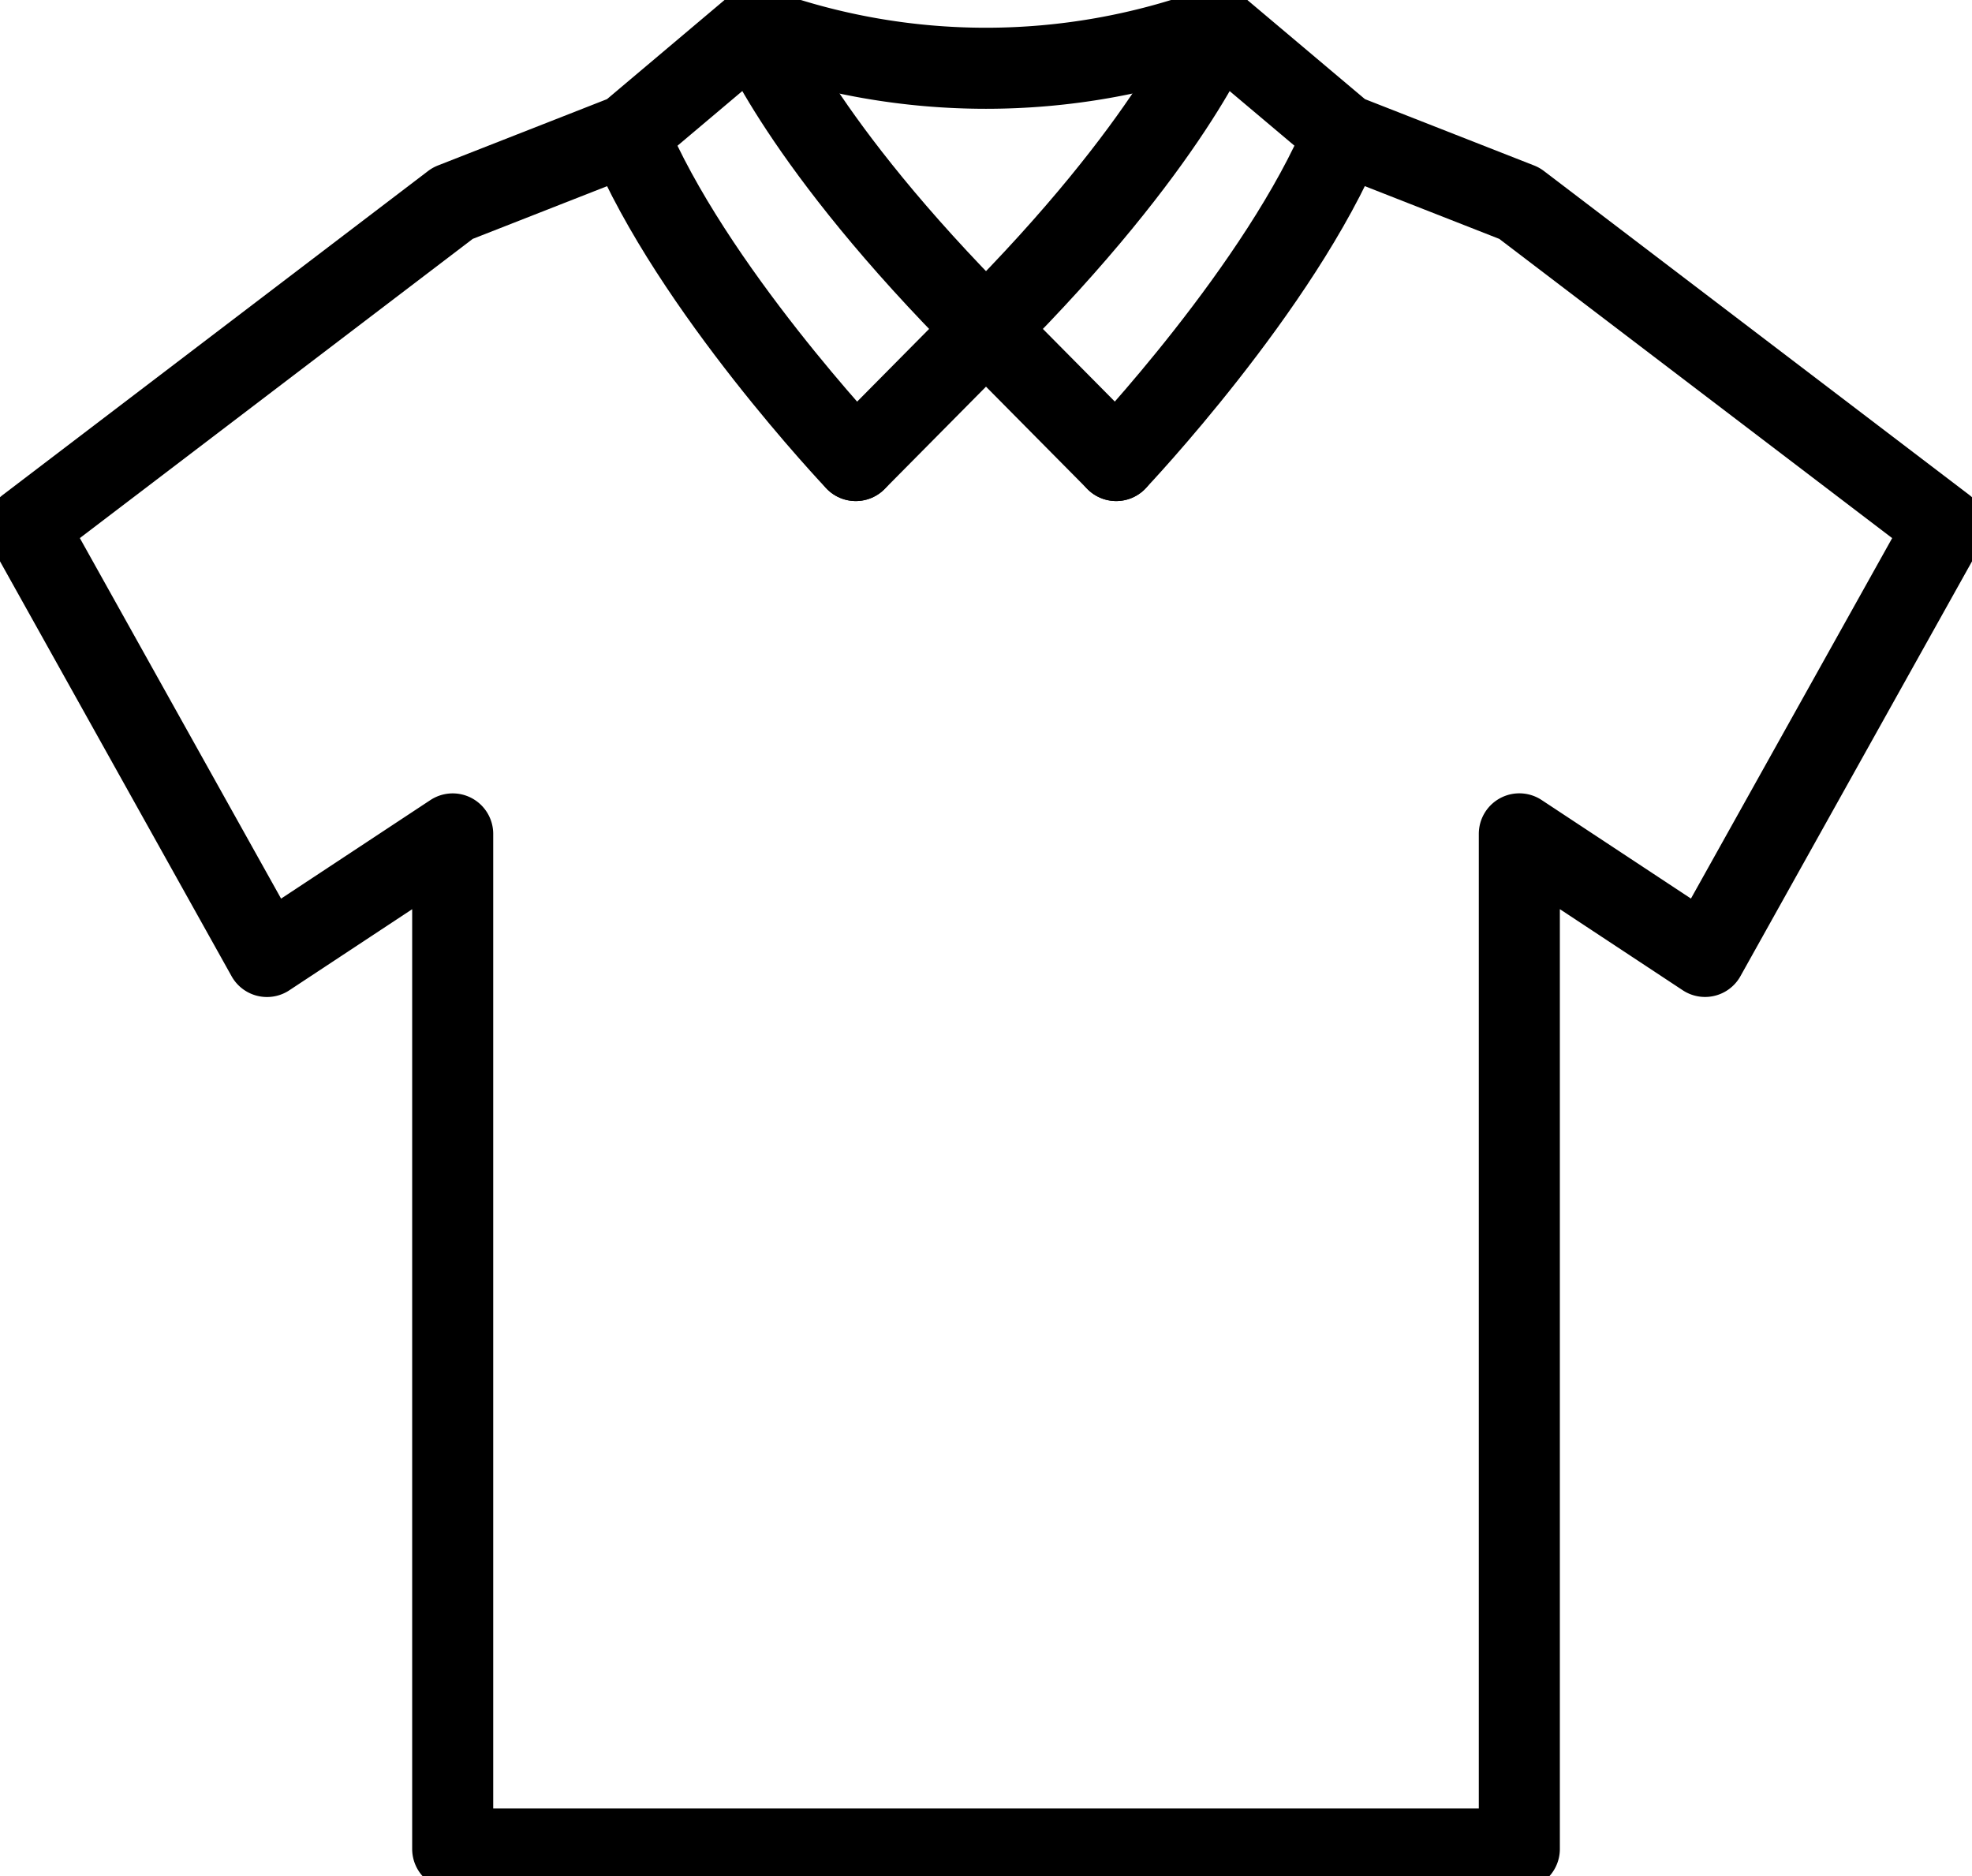
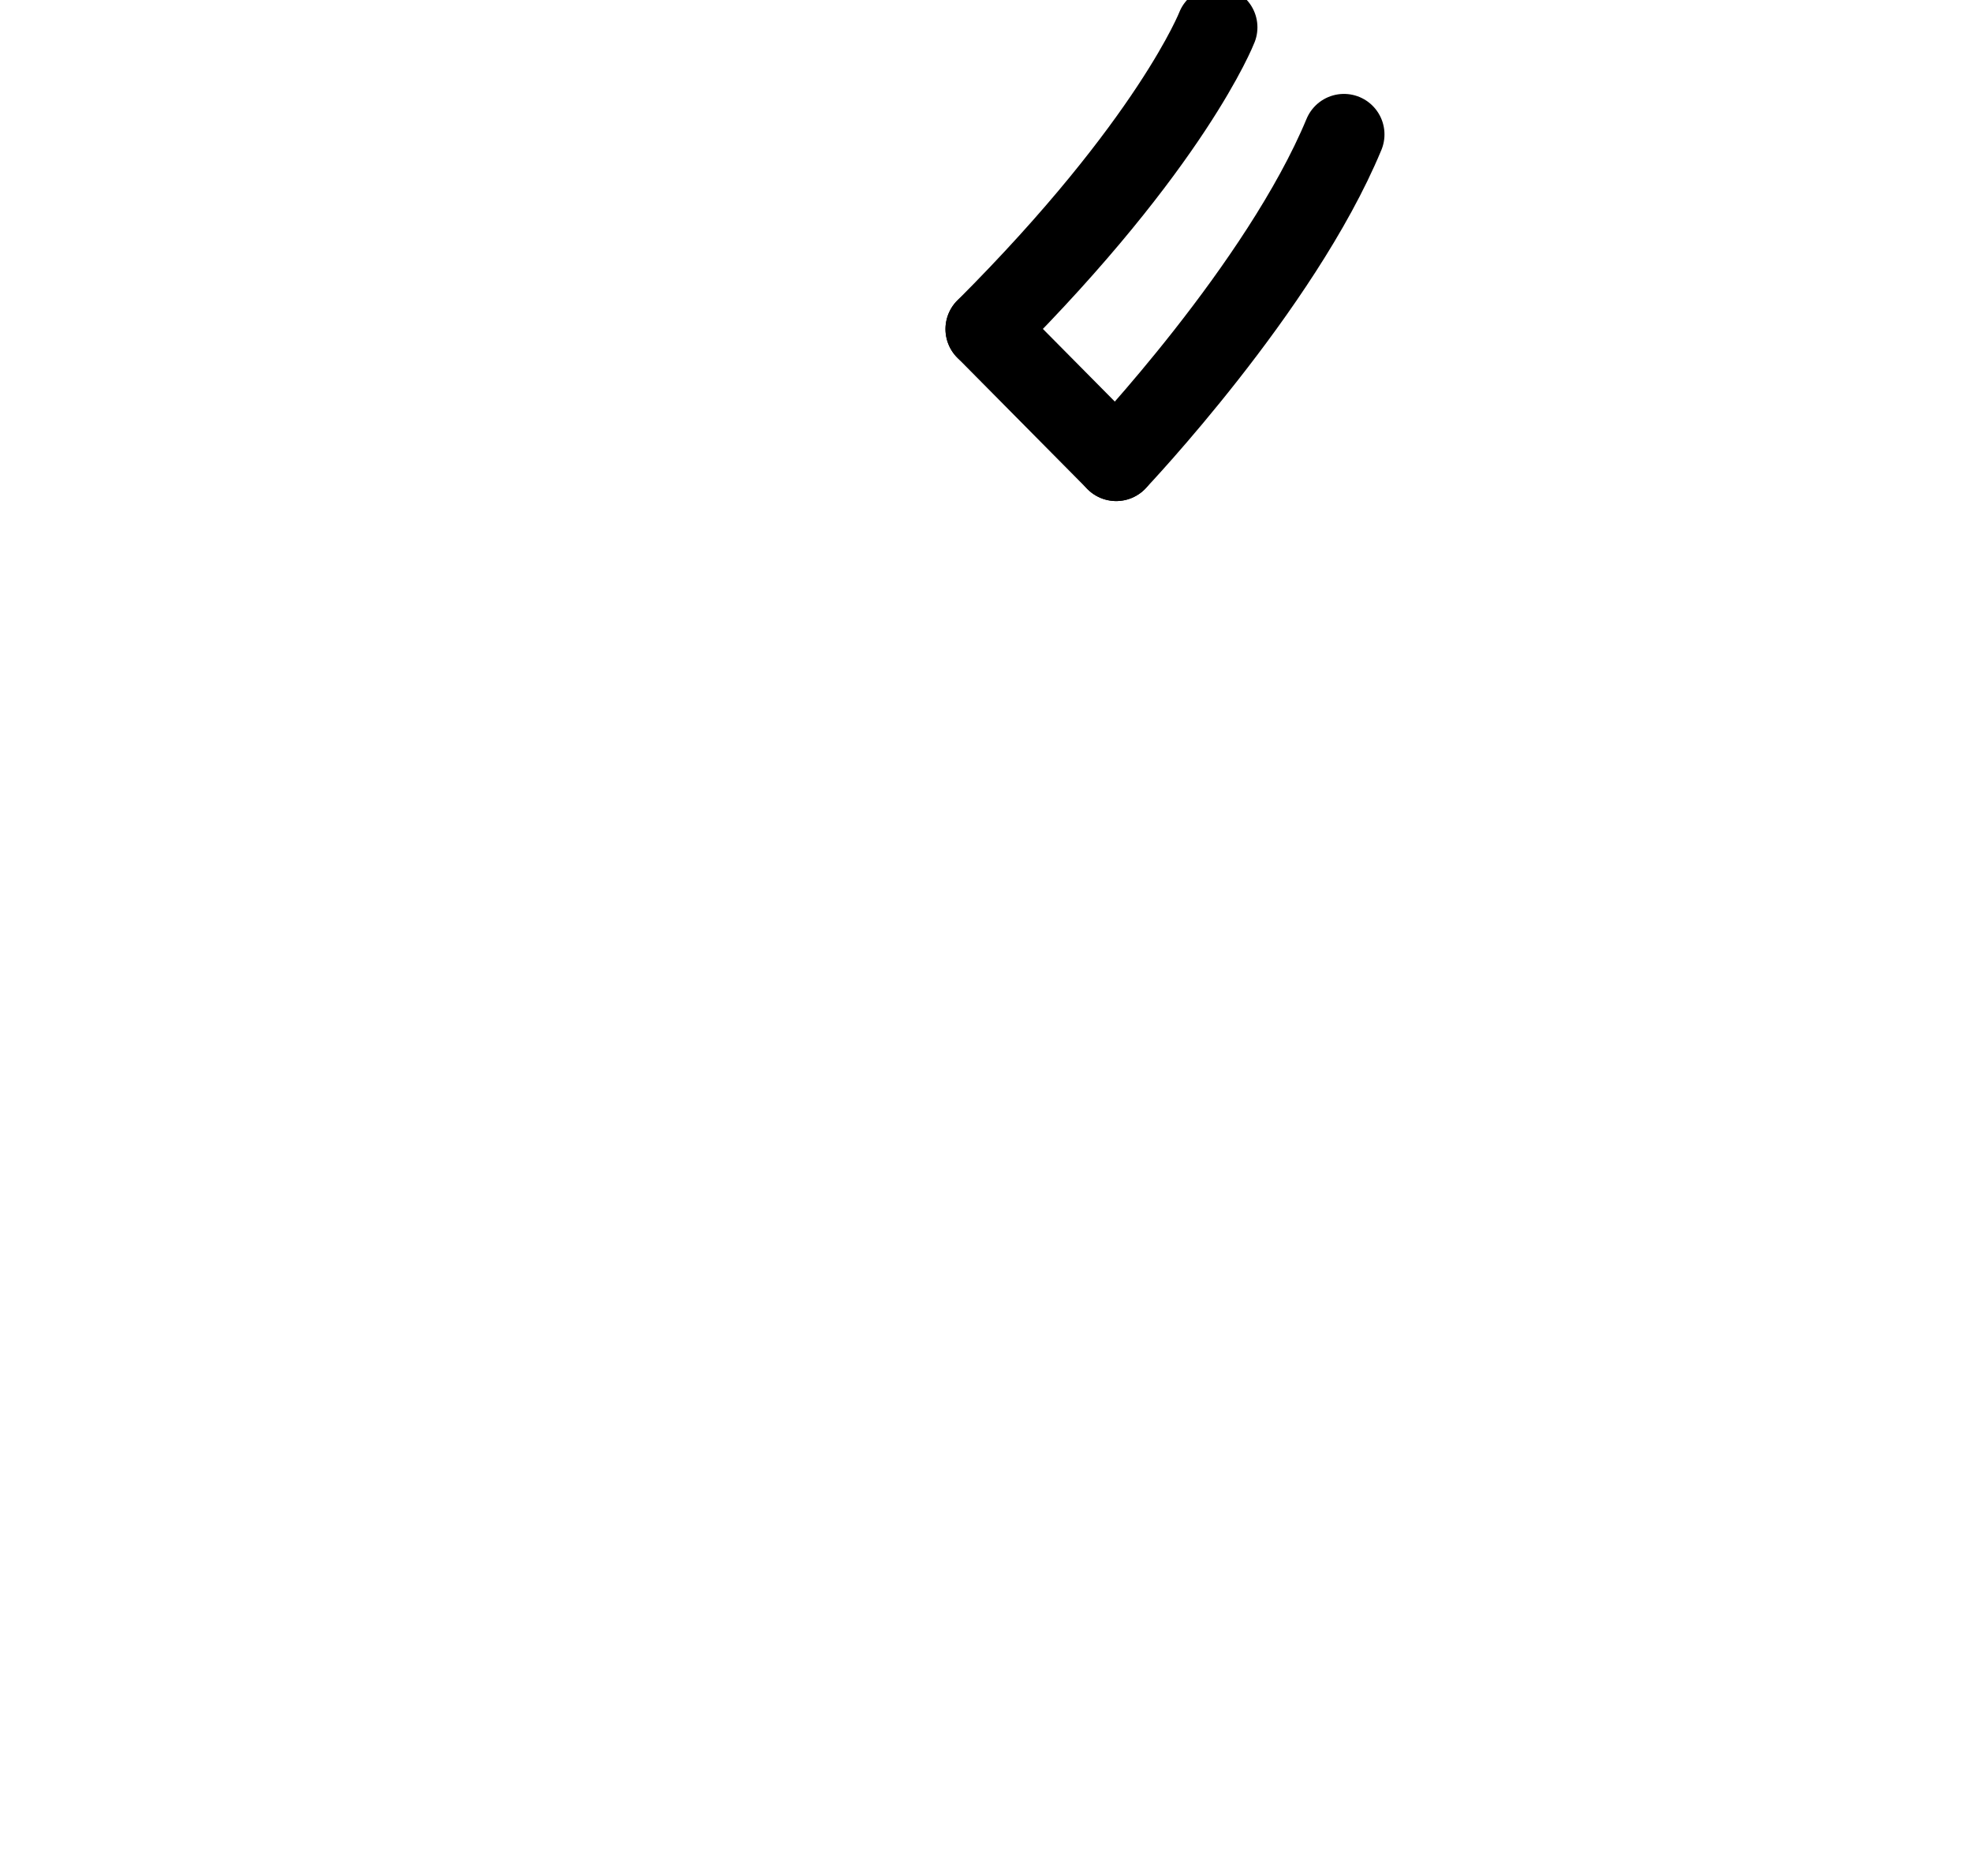
<svg xmlns="http://www.w3.org/2000/svg" id="グループ_205" data-name="グループ 205" width="73" height="69.449" viewBox="0 0 73 69.449">
  <defs>
    <style>
      .cls-1, .cls-3 {
        fill: none;
      }

      .cls-2 {
        clip-path: url(#clip-path);
      }

      .cls-3 {
        stroke: #000;
        stroke-linecap: round;
        stroke-linejoin: round;
        stroke-width: 3px;
      }
    </style>
    <clipPath id="clip-path">
      <rect id="長方形_809" data-name="長方形 809" class="cls-1" width="73" height="69.449" />
    </clipPath>
  </defs>
  <g id="グループ_204" data-name="グループ 204" class="cls-2">
-     <path id="パス_76" data-name="パス 76" class="cls-3" d="M45.536,1.5a24.888,24.888,0,0,1-17.1,0l-4.7,3.964L17.245,8.01,1.5,20l8.871,15.891,6.875-4.537V68.926H56.731V31.352l6.875,4.537L72.477,20,56.731,8.01,50.239,5.464Z" transform="translate(-0.488 -0.488)" />
-     <path id="パス_77" data-name="パス 77" class="cls-3" d="M42.9,19.448s-6.081-6.409-8.432-12.07" transform="translate(-11.223 -2.402)" />
    <path id="パス_78" data-name="パス 78" class="cls-3" d="M61.265,19.448s6.081-6.409,8.432-12.07" transform="translate(-19.946 -2.402)" />
-     <path id="パス_79" data-name="パス 79" class="cls-3" d="M41.445,1.5s1.668,4.289,8.548,11.169" transform="translate(-13.493 -0.488)" />
    <path id="パス_80" data-name="パス 80" class="cls-3" d="M54.12,12.669C61,5.789,62.668,1.5,62.668,1.5" transform="translate(-17.62 -0.488)" />
-     <line id="線_153" data-name="線 153" class="cls-3" x1="4.819" y2="4.866" transform="translate(31.681 12.18)" />
    <line id="線_154" data-name="線 154" class="cls-3" x2="4.819" y2="4.866" transform="translate(36.5 12.18)" />
  </g>
</svg>